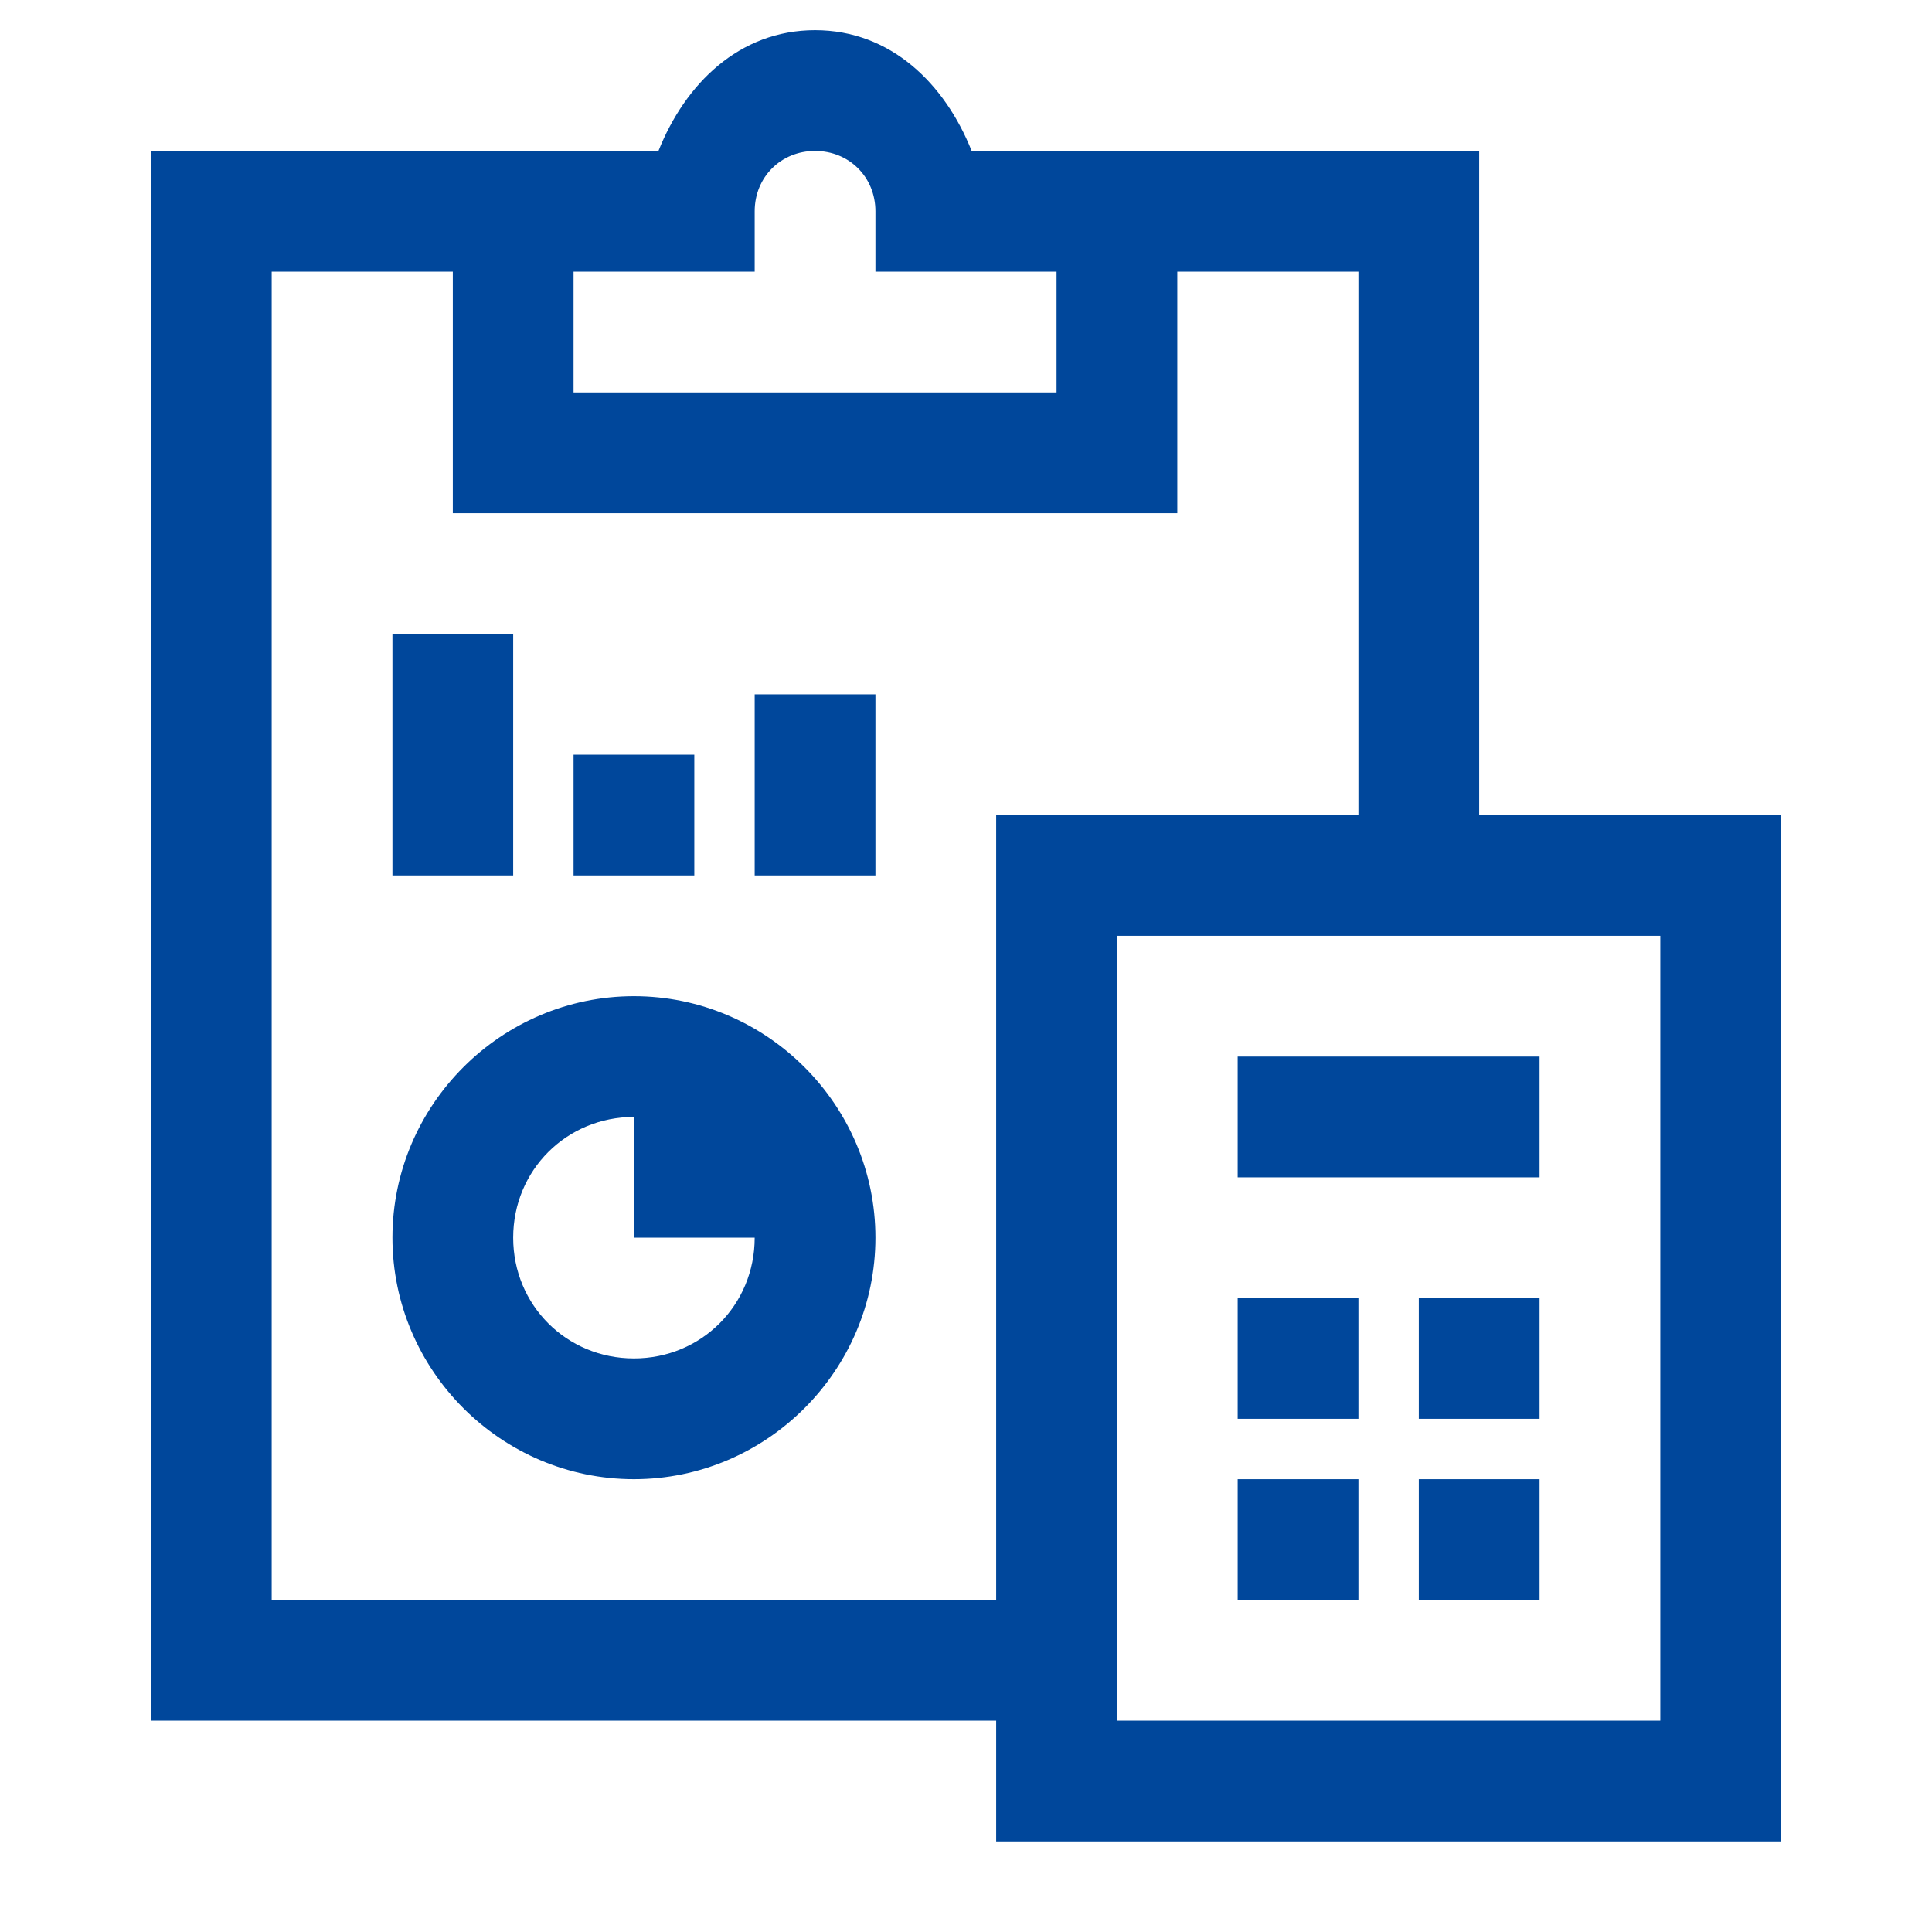
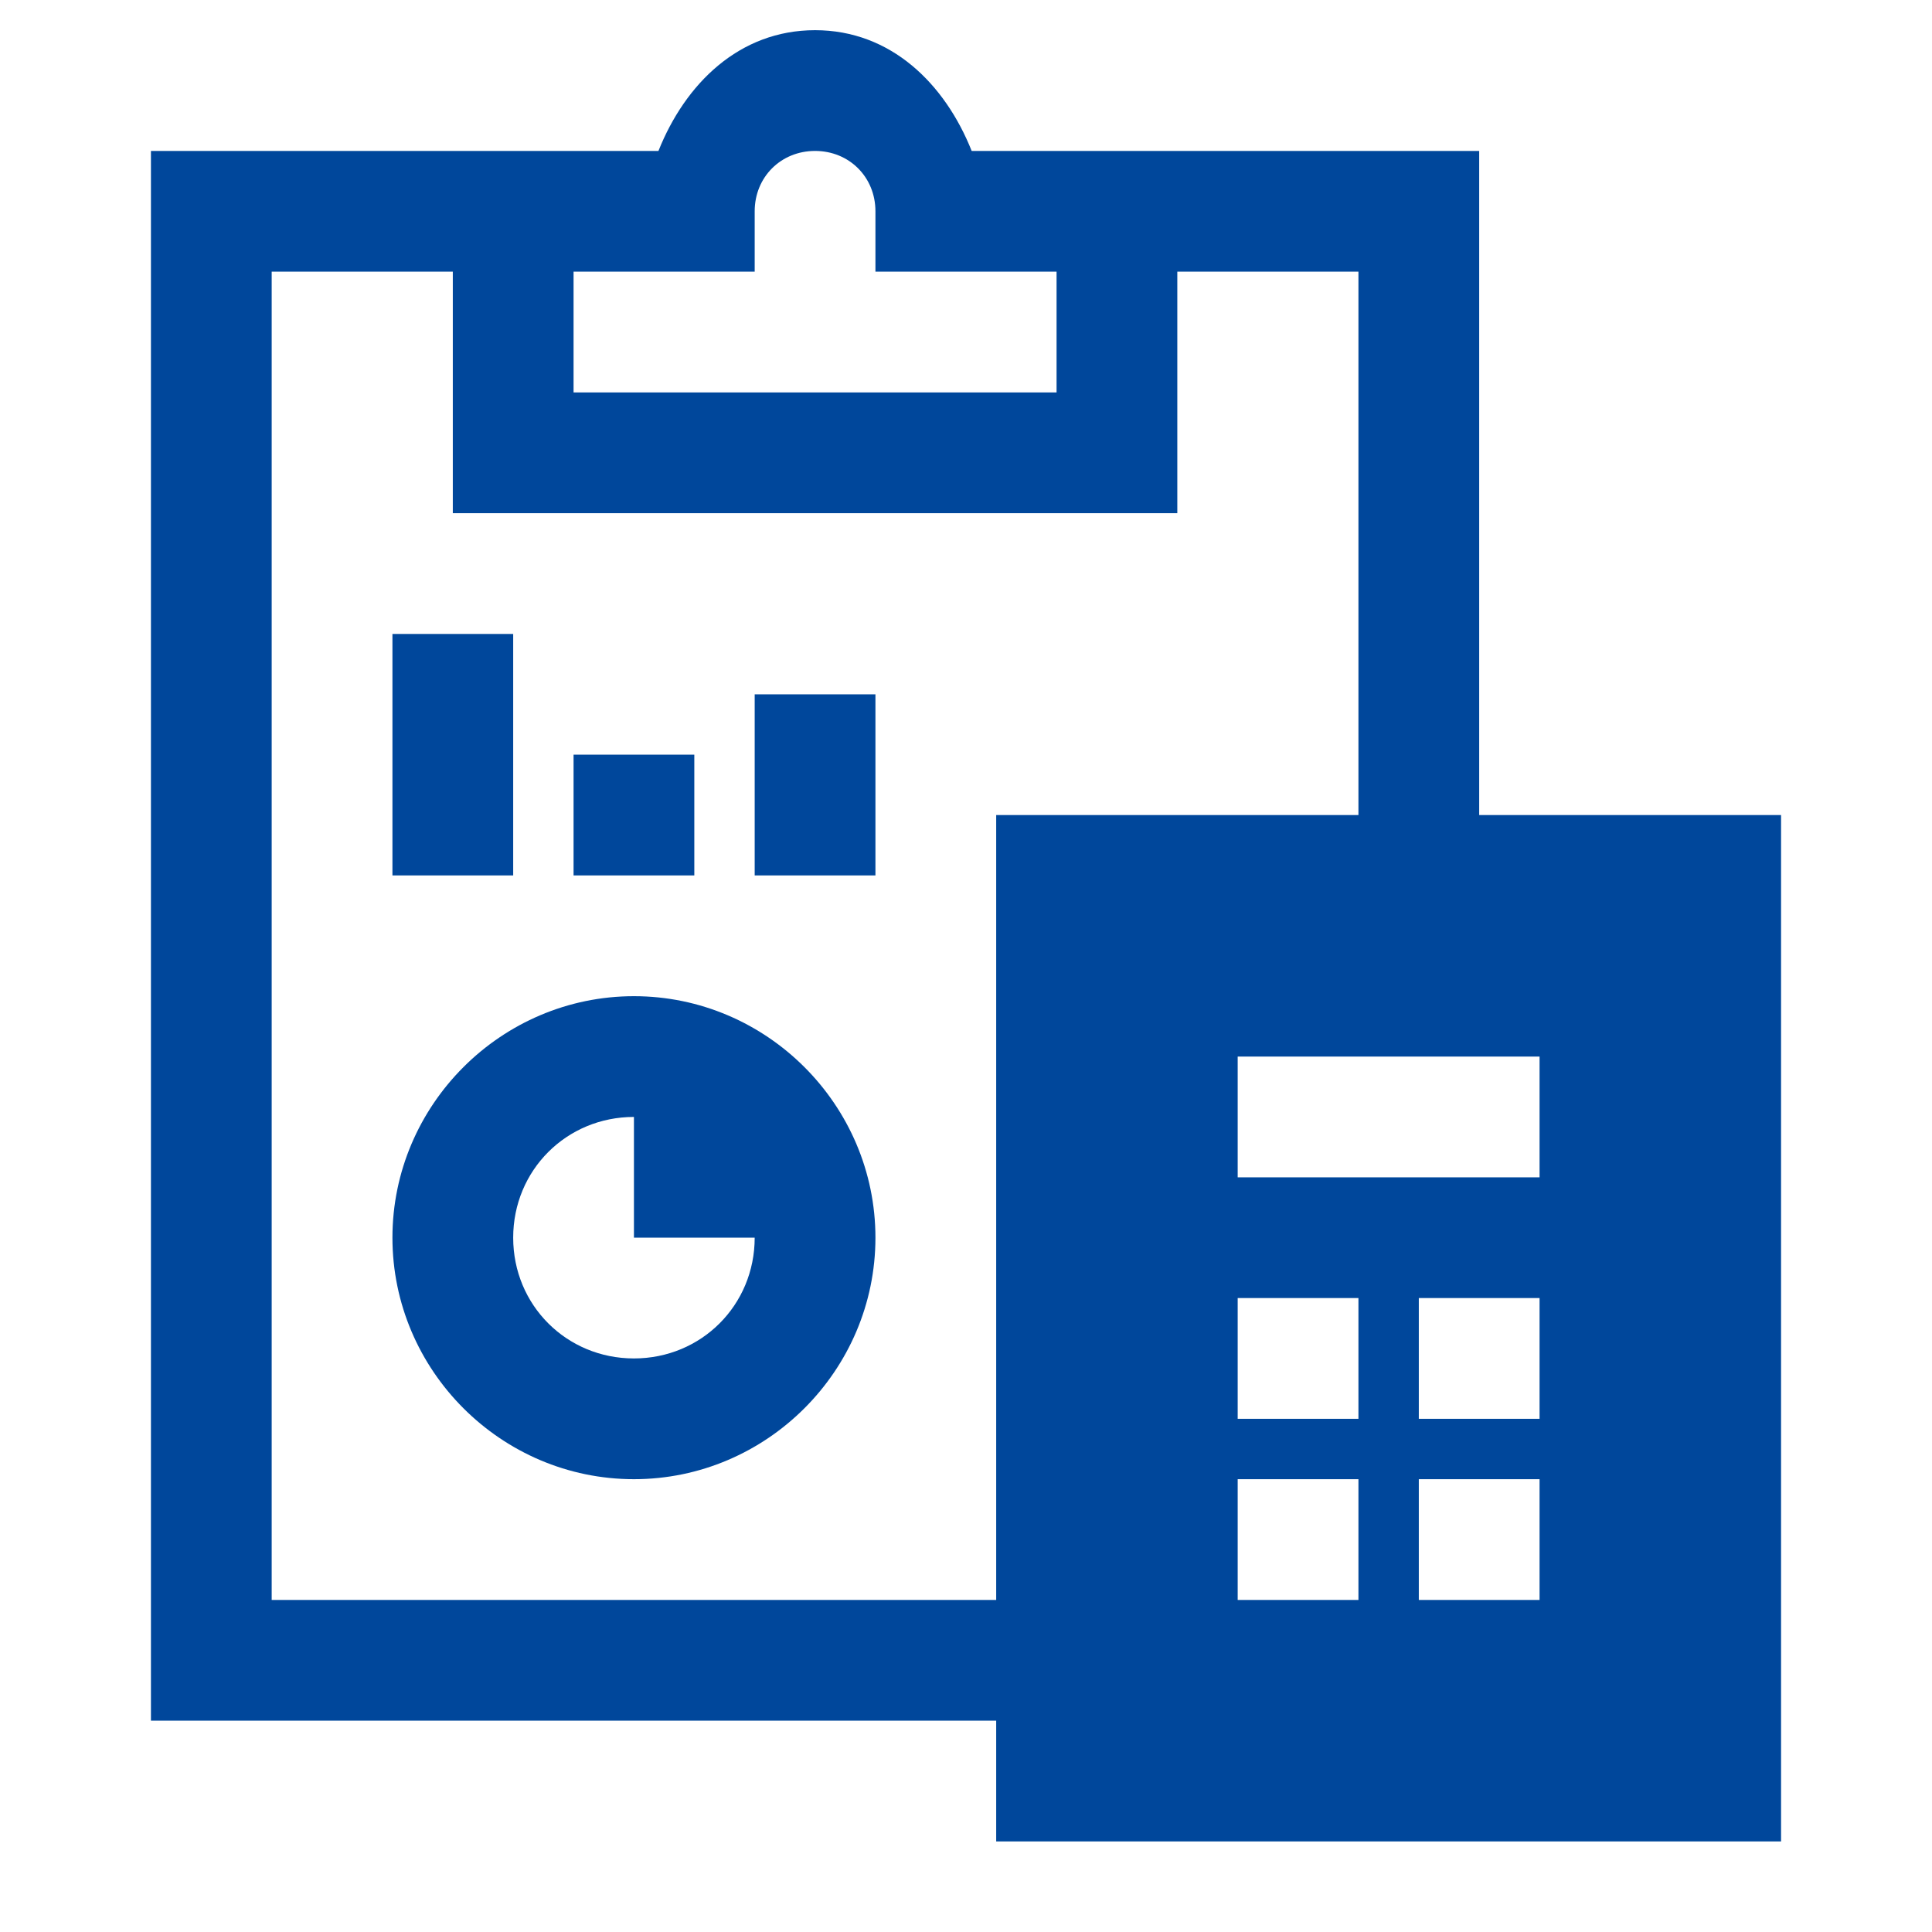
<svg xmlns="http://www.w3.org/2000/svg" width="64" height="64" viewBox="0 0 64 64" fill="none">
-   <path fill-rule="evenodd" clip-rule="evenodd" d="M21.812 5C22.695 2.781 24.484 1 27 1C29.516 1 31.305 2.781 32.188 5H49V27H59V61H33V57H5V5H21.812ZM29 7C29 5.867 28.133 5 27 5C25.867 5 25 5.867 25 7V9H19V13H35V9H29V7ZM9 9H15V17H39V9H45V27H33V53H9V9ZM13 29V21H17V29H13ZM25 23V29H29V23H25ZM19 29V25H23V29H19ZM37 31H55V57H37V31ZM13 41C13 36.602 16.602 33 21 33C25.398 33 29 36.602 29 41C29 45.398 25.398 49 21 49C16.602 49 13 45.398 13 41ZM51 35H41V39H51V35ZM21 41V37C18.766 37 17 38.766 17 41C17 43.234 18.766 45 21 45C23.234 45 25 43.234 25 41H21ZM41 47H45V43H41V47ZM41 49V53H45V49H41ZM47 53V49H51V53H47ZM47 47V43H51V47H47Z" fill="#00479B" />
+   <path fill-rule="evenodd" clip-rule="evenodd" d="M21.812 5C22.695 2.781 24.484 1 27 1C29.516 1 31.305 2.781 32.188 5H49V27H59V61H33V57H5V5H21.812ZM29 7C29 5.867 28.133 5 27 5C25.867 5 25 5.867 25 7V9H19V13H35V9H29V7ZM9 9H15V17H39V9H45V27H33V53H9V9ZM13 29V21H17V29H13ZM25 23V29H29V23H25ZM19 29V25H23V29H19ZM37 31H55H37V31ZM13 41C13 36.602 16.602 33 21 33C25.398 33 29 36.602 29 41C29 45.398 25.398 49 21 49C16.602 49 13 45.398 13 41ZM51 35H41V39H51V35ZM21 41V37C18.766 37 17 38.766 17 41C17 43.234 18.766 45 21 45C23.234 45 25 43.234 25 41H21ZM41 47H45V43H41V47ZM41 49V53H45V49H41ZM47 53V49H51V53H47ZM47 47V43H51V47H47Z" fill="#00479B" />
</svg>